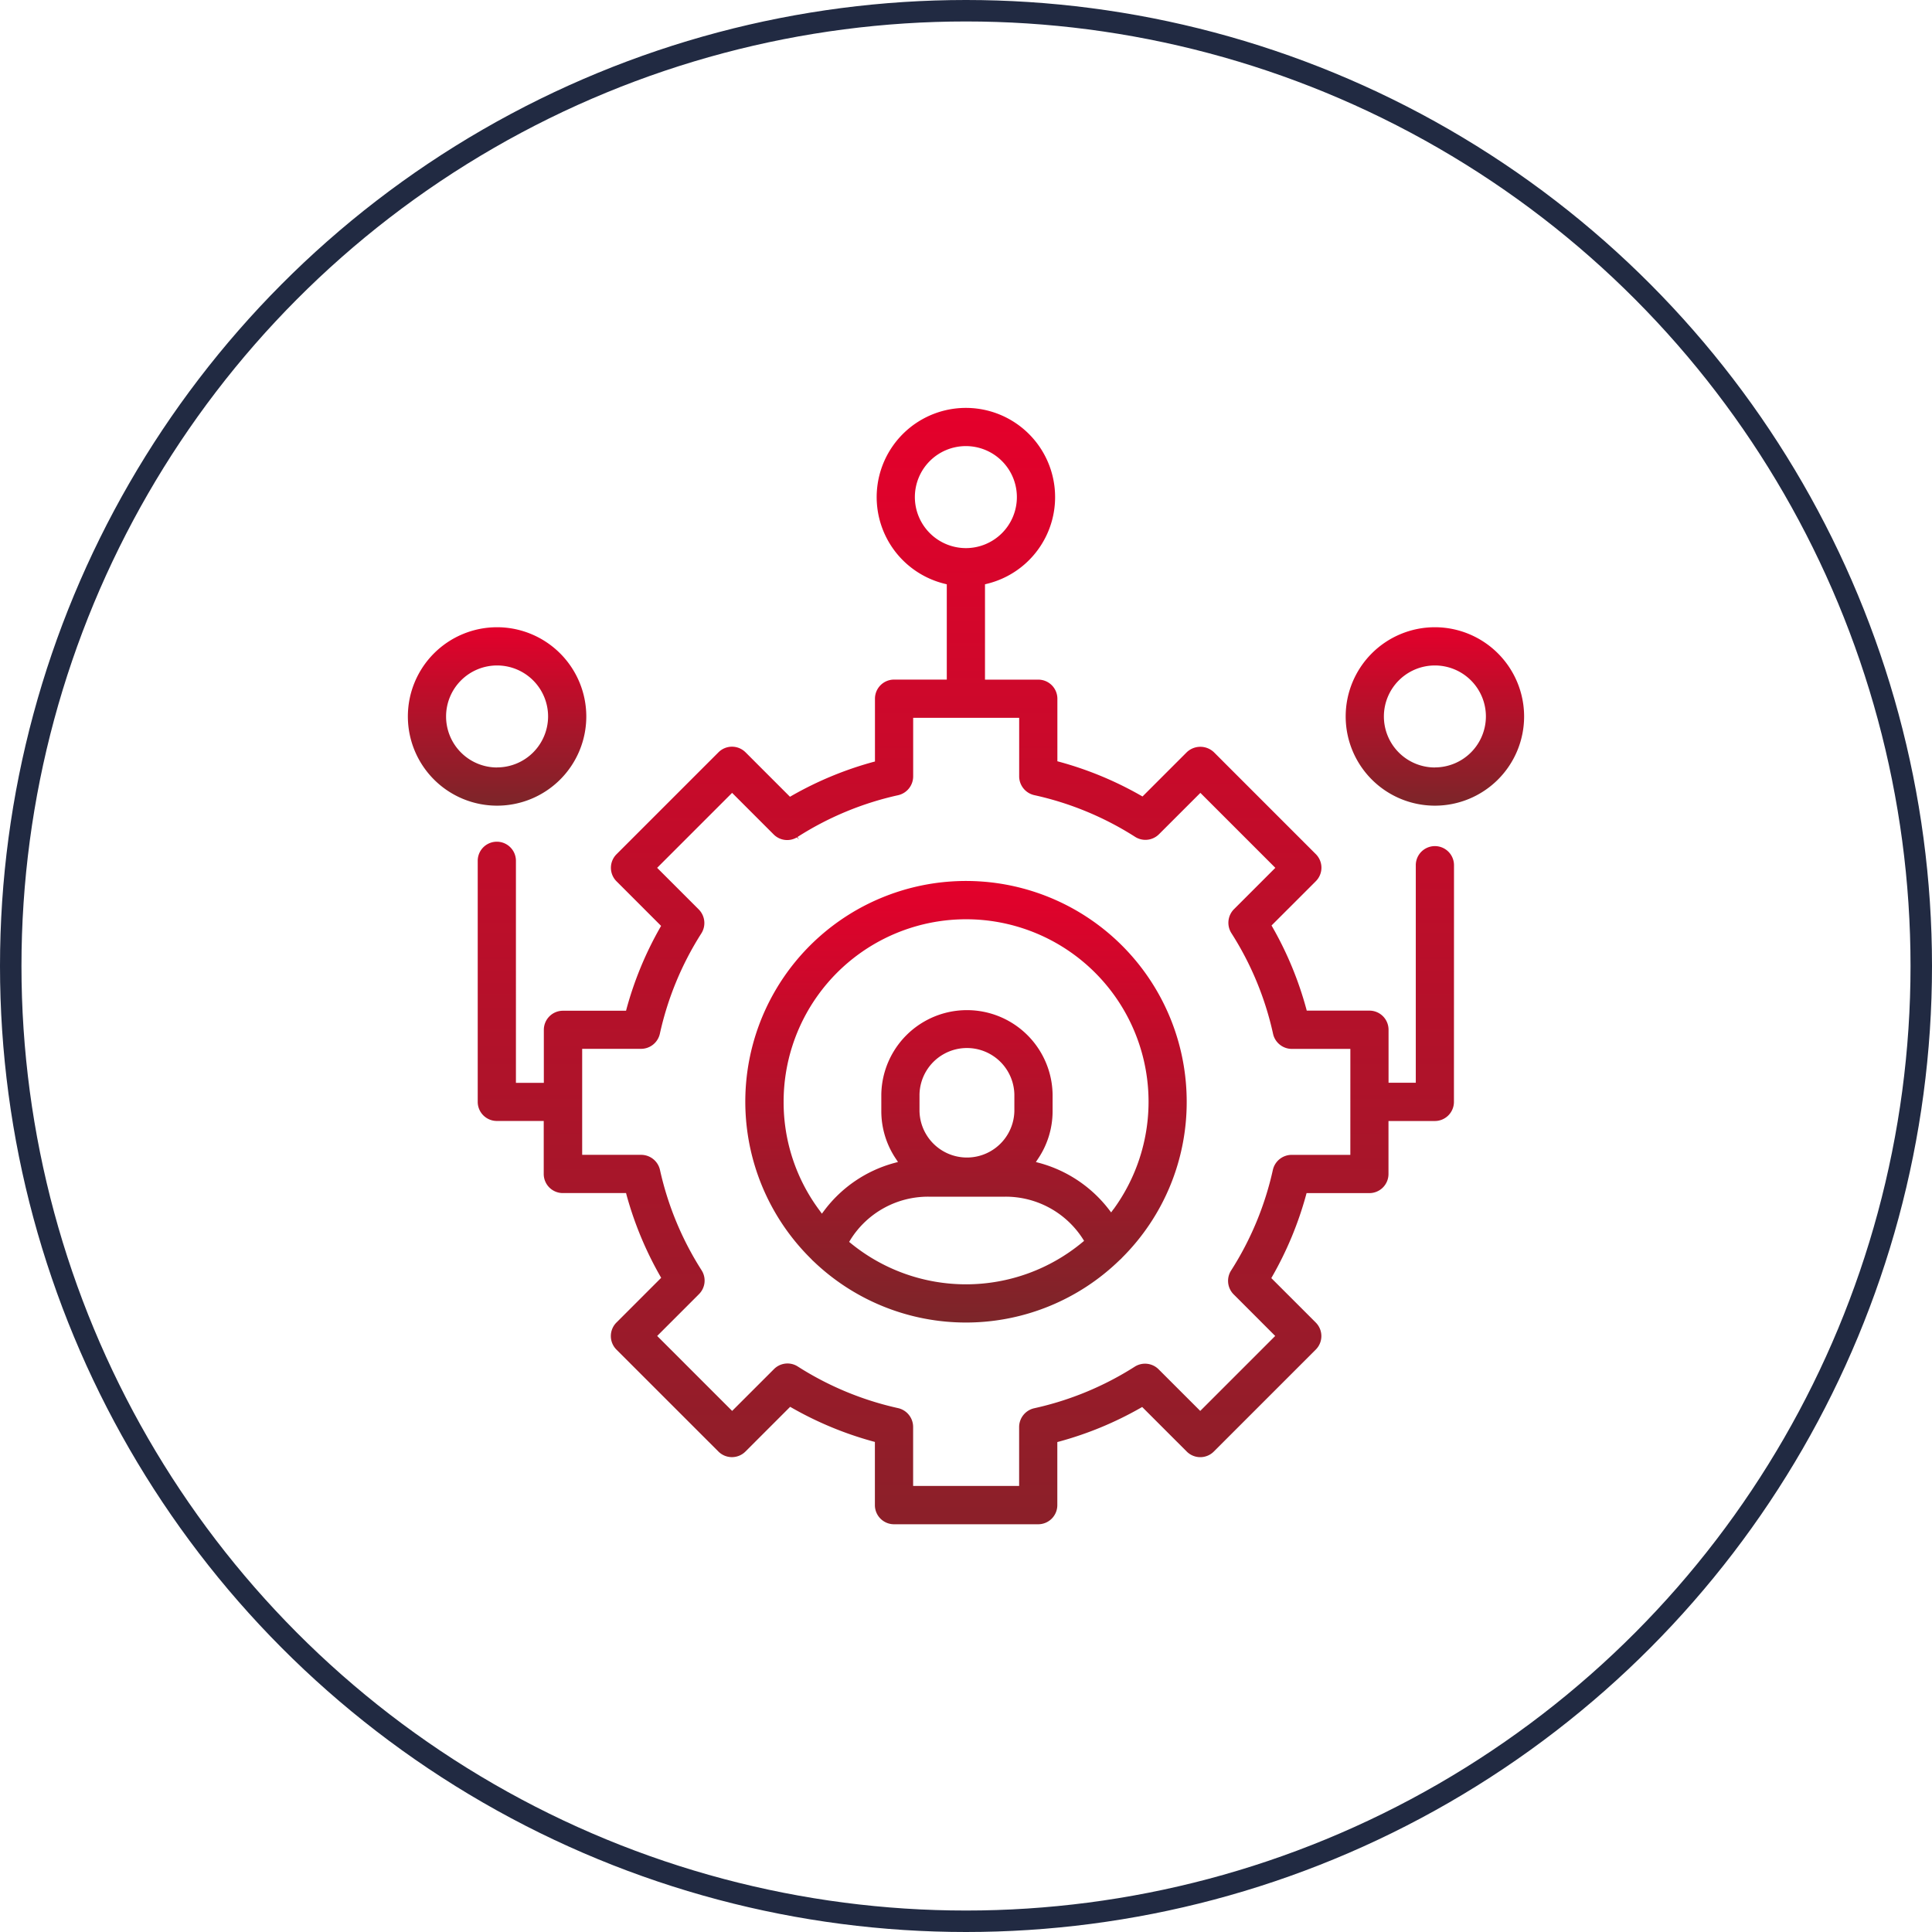
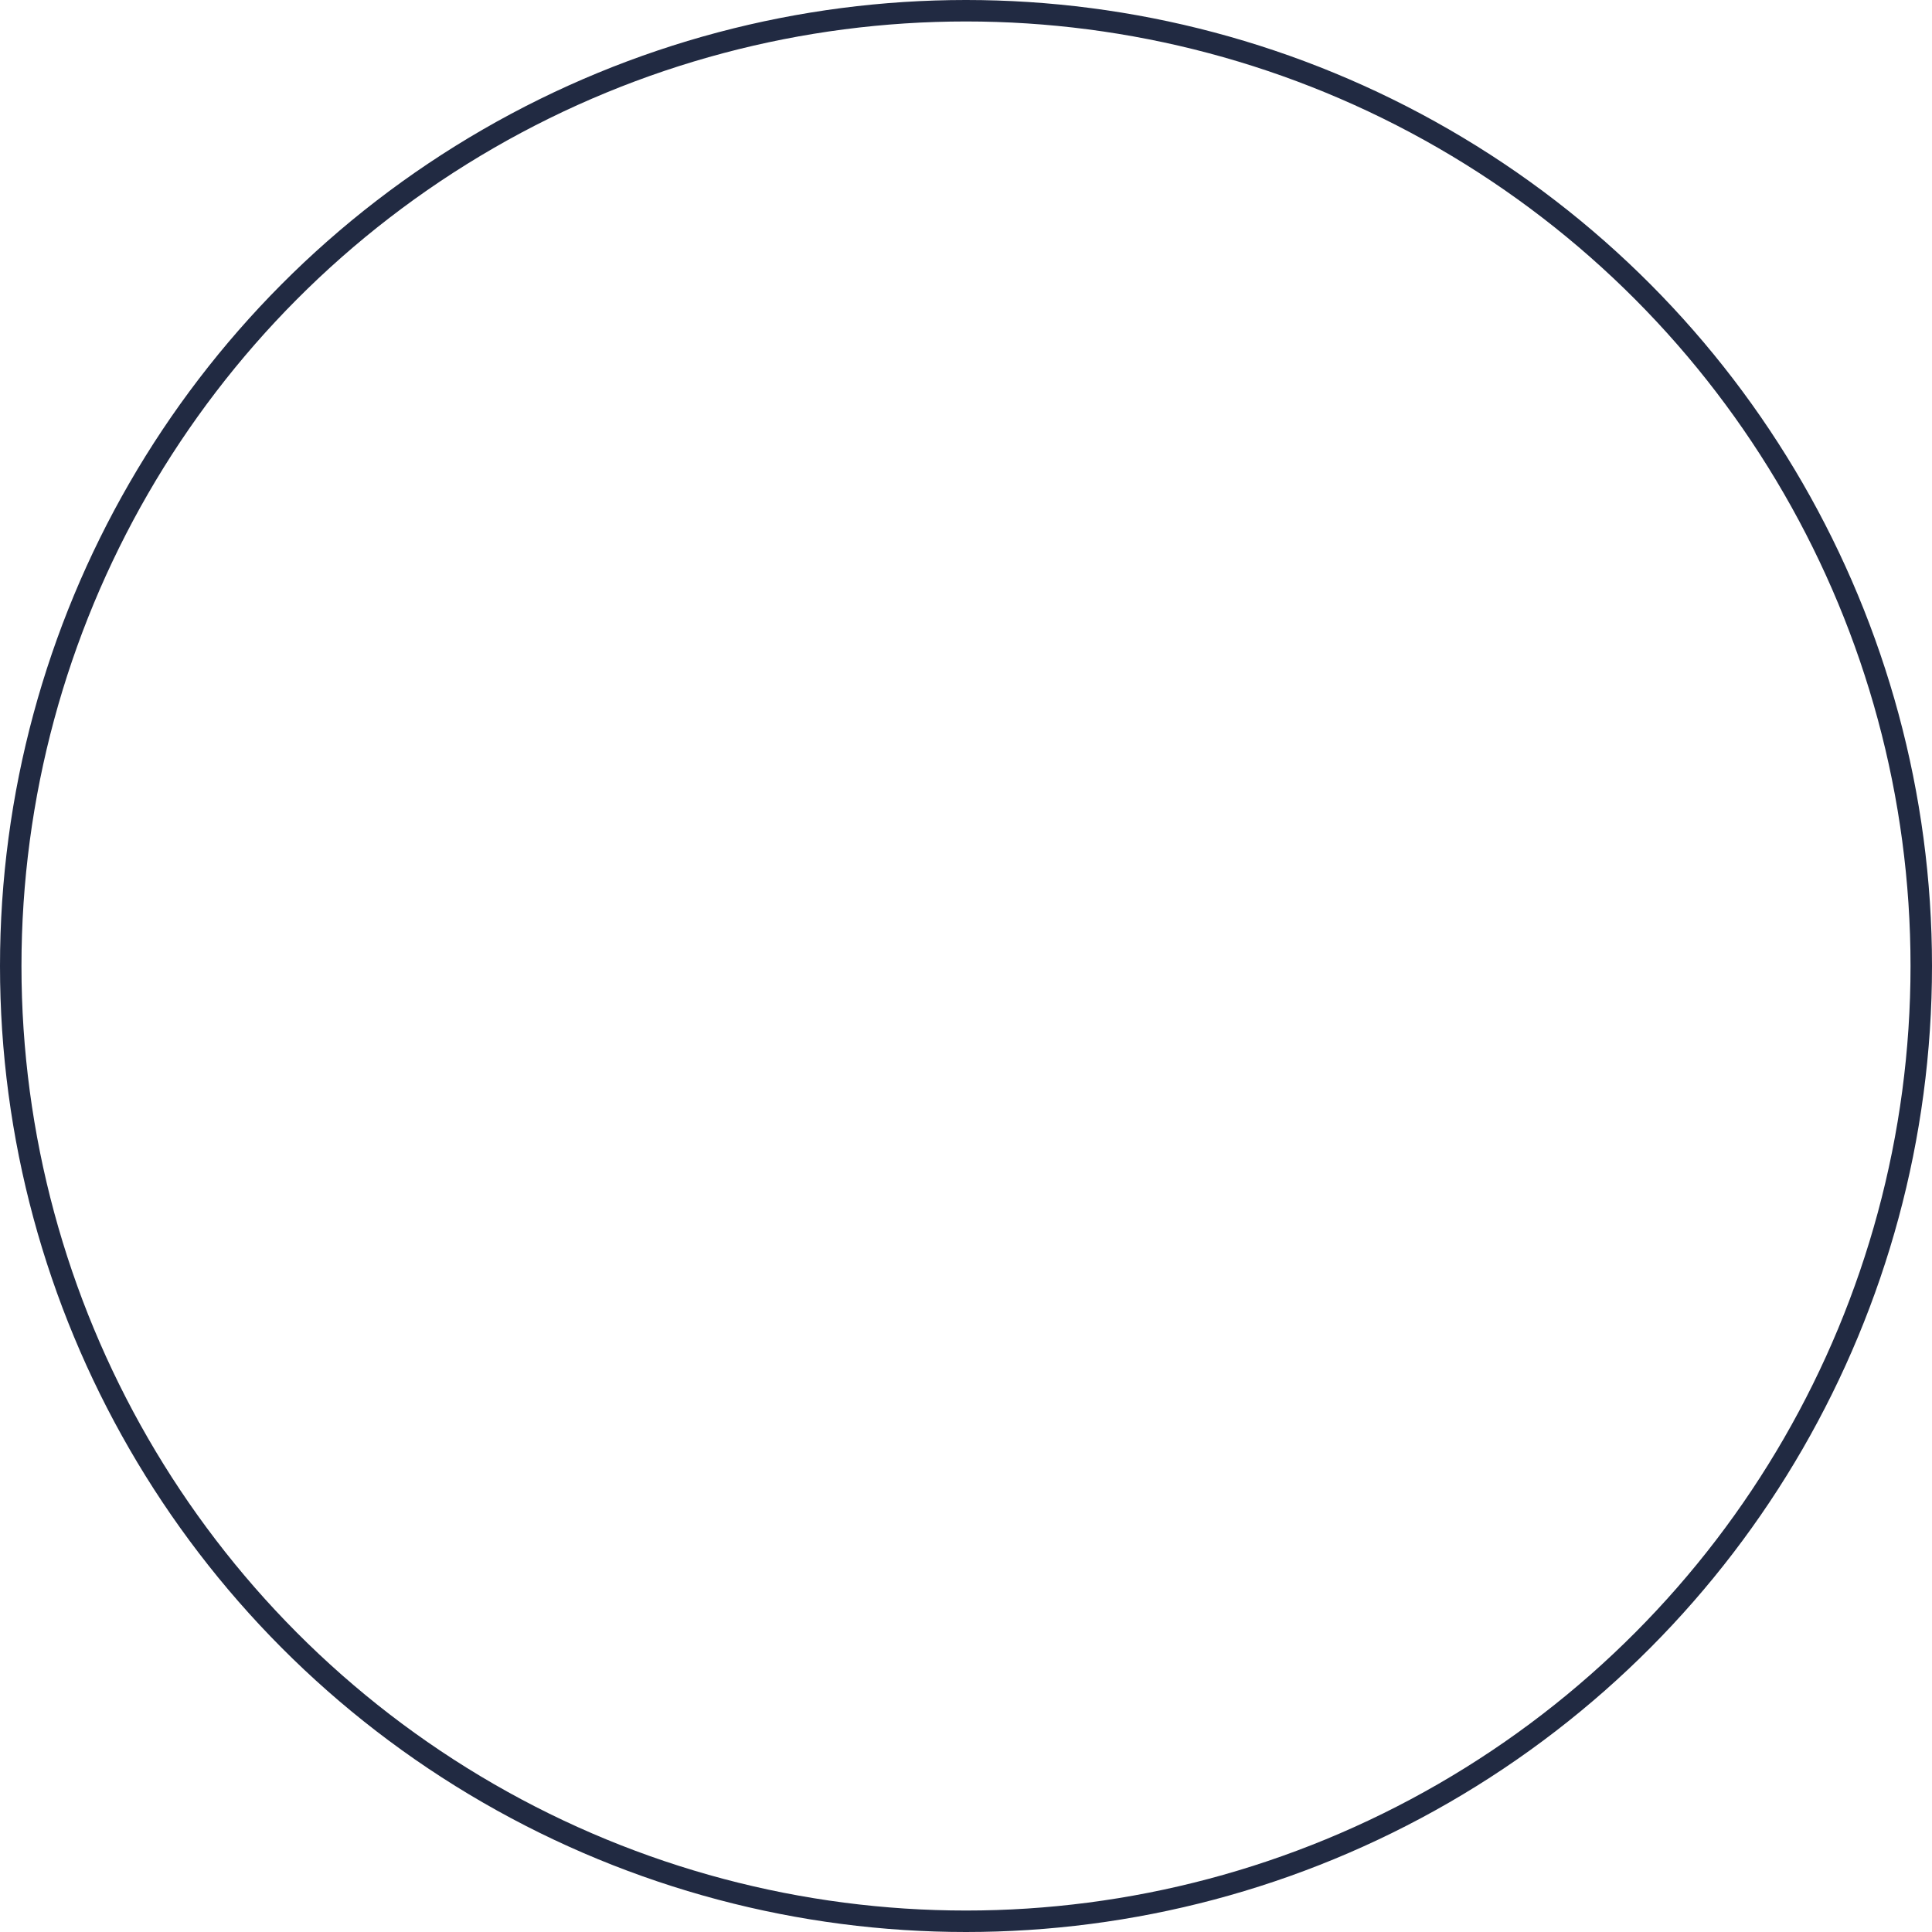
<svg xmlns="http://www.w3.org/2000/svg" width="90" height="90" viewBox="0 0 90 90">
  <defs>
    <linearGradient id="linear-gradient" x1=".5" x2=".5" y2="1" gradientUnits="objectBoundingBox">
      <stop offset="0" stop-color="#e4002b" />
      <stop offset="1" stop-color="#7c2529" />
    </linearGradient>
    <style>
            .cls-1{fill:url(#linear-gradient)}
        </style>
  </defs>
  <g id="Grupo_2879" transform="translate(-727 -5988)">
    <g id="Grupo_2874" transform="translate(-184.25 5485.75)">
      <g id="Grupo_2873" transform="translate(930.25 521.25)">
        <g id="Grupo_2872">
-           <path id="Trazado_13669" d="M934.406 540.8a4.156 4.156 0 1 0 4.156 4.156 4.161 4.161 0 0 0-4.156-4.156zm0 6.533a2.376 2.376 0 1 1 2.376-2.376 2.379 2.379 0 0 1-2.376 2.373z" class="cls-1" transform="translate(-930.25 -530.581)" />
-           <path id="Trazado_13670" d="M1018 540.8a4.156 4.156 0 1 0 4.156 4.156A4.161 4.161 0 0 0 1018 540.8zm0 6.533a2.376 2.376 0 1 1 2.376-2.376 2.379 2.379 0 0 1-2.376 2.373z" class="cls-1" transform="translate(-970.157 -530.581)" />
-           <path id="Trazado_13671" d="M981.967 542.555a.89.89 0 0 0-1.78 0v10.133h-1.269v-2.469a.891.891 0 0 0-.89-.89h-2.921l-.026-.1a16.256 16.256 0 0 0-1.564-3.779l-.05-.087 2.064-2.064a.891.891 0 0 0 0-1.259l-4.751-4.751a.917.917 0 0 0-1.259 0l-2.064 2.064-.087-.049a16.284 16.284 0 0 0-3.779-1.564l-.1-.027V534.8a.89.89 0 0 0-.89-.89h-2.482v-4.441l.1-.025a4.156 4.156 0 1 0-1.98 0l.1.025v4.439h-2.456a.89.89 0 0 0-.89.89v2.926l-.1.026a16.3 16.3 0 0 0-3.772 1.566l-.087.05-2.072-2.072a.891.891 0 0 0-1.258 0l-4.751 4.751a.891.891 0 0 0 0 1.259l2.077 2.077-.049.087a16.264 16.264 0 0 0-1.557 3.766l-.026.1h-2.94a.89.89 0 0 0-.89.89v2.469h-1.3V542.35a.89.89 0 0 0-1.78 0v11.228a.891.891 0 0 0 .89.891h2.185v2.469a.89.89 0 0 0 .89.89h2.945l.026.1a16.348 16.348 0 0 0 1.56 3.76l.05.087-2.084 2.084a.892.892 0 0 0 0 1.26l4.751 4.75a.891.891 0 0 0 1.258 0l2.084-2.084.087.05a16.3 16.3 0 0 0 3.76 1.559l.1.027v2.945a.891.891 0 0 0 .89.89h6.718a.891.891 0 0 0 .89-.89v-2.94l.1-.026a16.261 16.261 0 0 0 3.766-1.557l.087-.05 2.077 2.077a.891.891 0 0 0 1.259 0l4.751-4.751a.891.891 0 0 0 0-1.259l-2.071-2.071.049-.087a16.292 16.292 0 0 0 1.566-3.772l.027-.1h2.926a.891.891 0 0 0 .89-.89v-2.469h2.159a.891.891 0 0 0 .89-.891zm-25.115-17.148a2.376 2.376 0 1 1 2.376 2.376 2.379 2.379 0 0 1-2.376-2.377zm20.286 30.641H974.4a.9.9 0 0 0-.857.646l-.013.05a14.525 14.525 0 0 1-1.948 4.693.894.894 0 0 0 .126 1.116l1.93 1.931-3.492 3.492-1.934-1.933a.894.894 0 0 0-1.117-.128 14.509 14.509 0 0 1-4.68 1.936.9.9 0 0 0-.706.872v2.748h-4.938v-2.753a.9.9 0 0 0-.7-.872 14.506 14.506 0 0 1-4.673-1.939c-.027-.017-.053-.032-.08-.046a.889.889 0 0 0-1.033.171l-1.945 1.944-3.492-3.492 1.943-1.944a.89.89 0 0 0 .172-1.034c-.014-.026-.029-.054-.045-.08a14.505 14.505 0 0 1-1.939-4.673.9.9 0 0 0-.872-.706h-2.753v-4.938h2.746a.9.9 0 0 0 .872-.7 14.488 14.488 0 0 1 1.933-4.677.9.9 0 0 0-.121-1.117l-1.938-1.938 3.492-3.492 1.93 1.93a.888.888 0 0 0 1.086.145l.1.091-.071-.11a14.489 14.489 0 0 1 4.684-1.946.9.9 0 0 0 .706-.872v-2.733h4.938v2.729a.9.9 0 0 0 .7.871 14.5 14.5 0 0 1 4.7 1.943.894.894 0 0 0 1.078-.088l.034-.032 1.929-1.928 3.492 3.492-1.925 1.925a.9.9 0 0 0-.122 1.117 14.483 14.483 0 0 1 1.942 4.694l.013.053a.9.9 0 0 0 .858.646h2.729z" class="cls-1" transform="translate(-933.234 -521.25)" />
-           <path id="Trazado_13672" d="M980.89 573.718a10.281 10.281 0 1 0-17.49 7.322.908.908 0 0 0 .1.1 10.263 10.263 0 0 0 14.266-.051.955.955 0 0 0 .12-.117 10.221 10.221 0 0 0 3.004-7.254zm-4.869 6.55a8.482 8.482 0 0 1-10.766.047l-.09-.073.061-.1a4.261 4.261 0 0 1 3.631-2.006h3.59a4.271 4.271 0 0 1 3.6 1.958l.063.1zm-7.578-6.119v-.775a2.21 2.21 0 0 1 4.419 0v.775a2.21 2.21 0 0 1-4.419 0zm9.028 4.579l-.1.141-.107-.139a6.1 6.1 0 0 0-3.223-2.161l-.176-.047.1-.152a3.963 3.963 0 0 0 .678-2.222v-.775a3.99 3.99 0 0 0-7.979 0v.775a3.968 3.968 0 0 0 .677 2.221l.1.151-.176.047a6.07 6.07 0 0 0-3.265 2.221l-.105.14-.1-.14a8.422 8.422 0 0 1-1.682-5.07 8.5 8.5 0 1 1 15.363 5.01z" class="cls-1" transform="translate(-944.609 -541.39)" />
-         </g>
+           </g>
      </g>
    </g>
    <g id="Elipse_56" fill="none" stroke="#212a42" transform="translate(727 5988)">
-       <circle cx="45" cy="45" r="45" stroke="none" />
      <circle cx="45" cy="45" r="44.5" />
    </g>
  </g>
</svg>